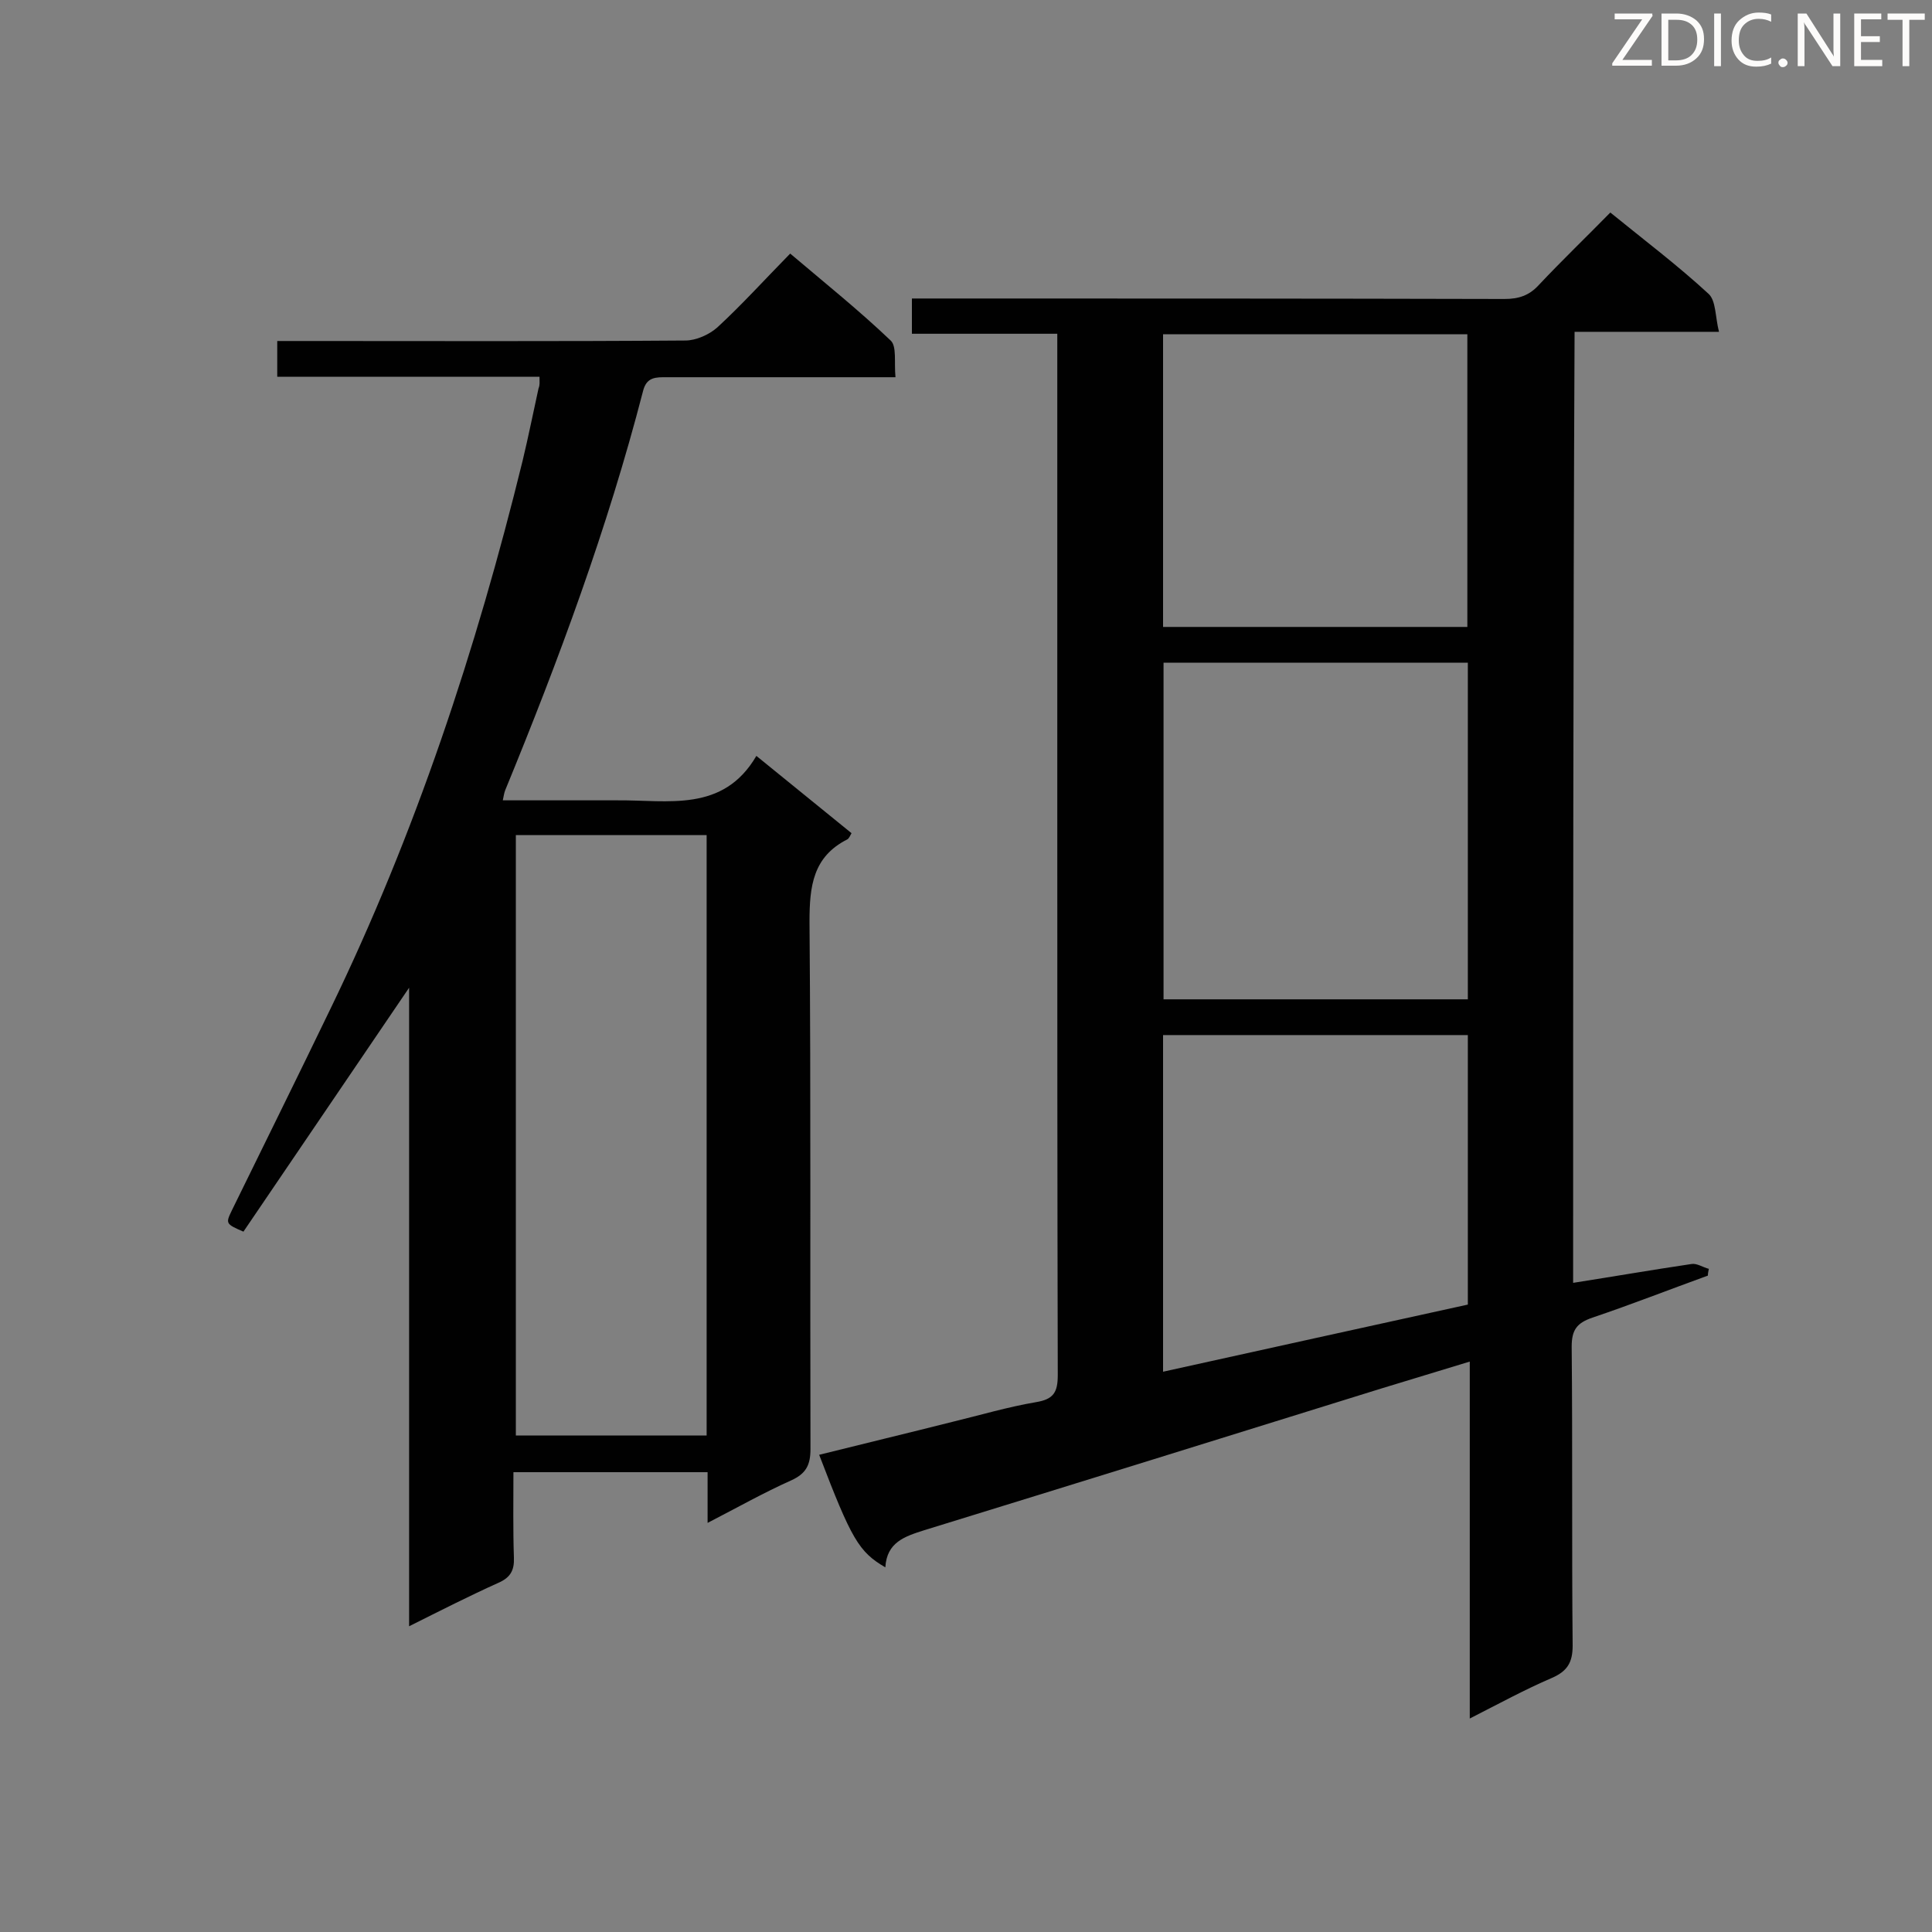
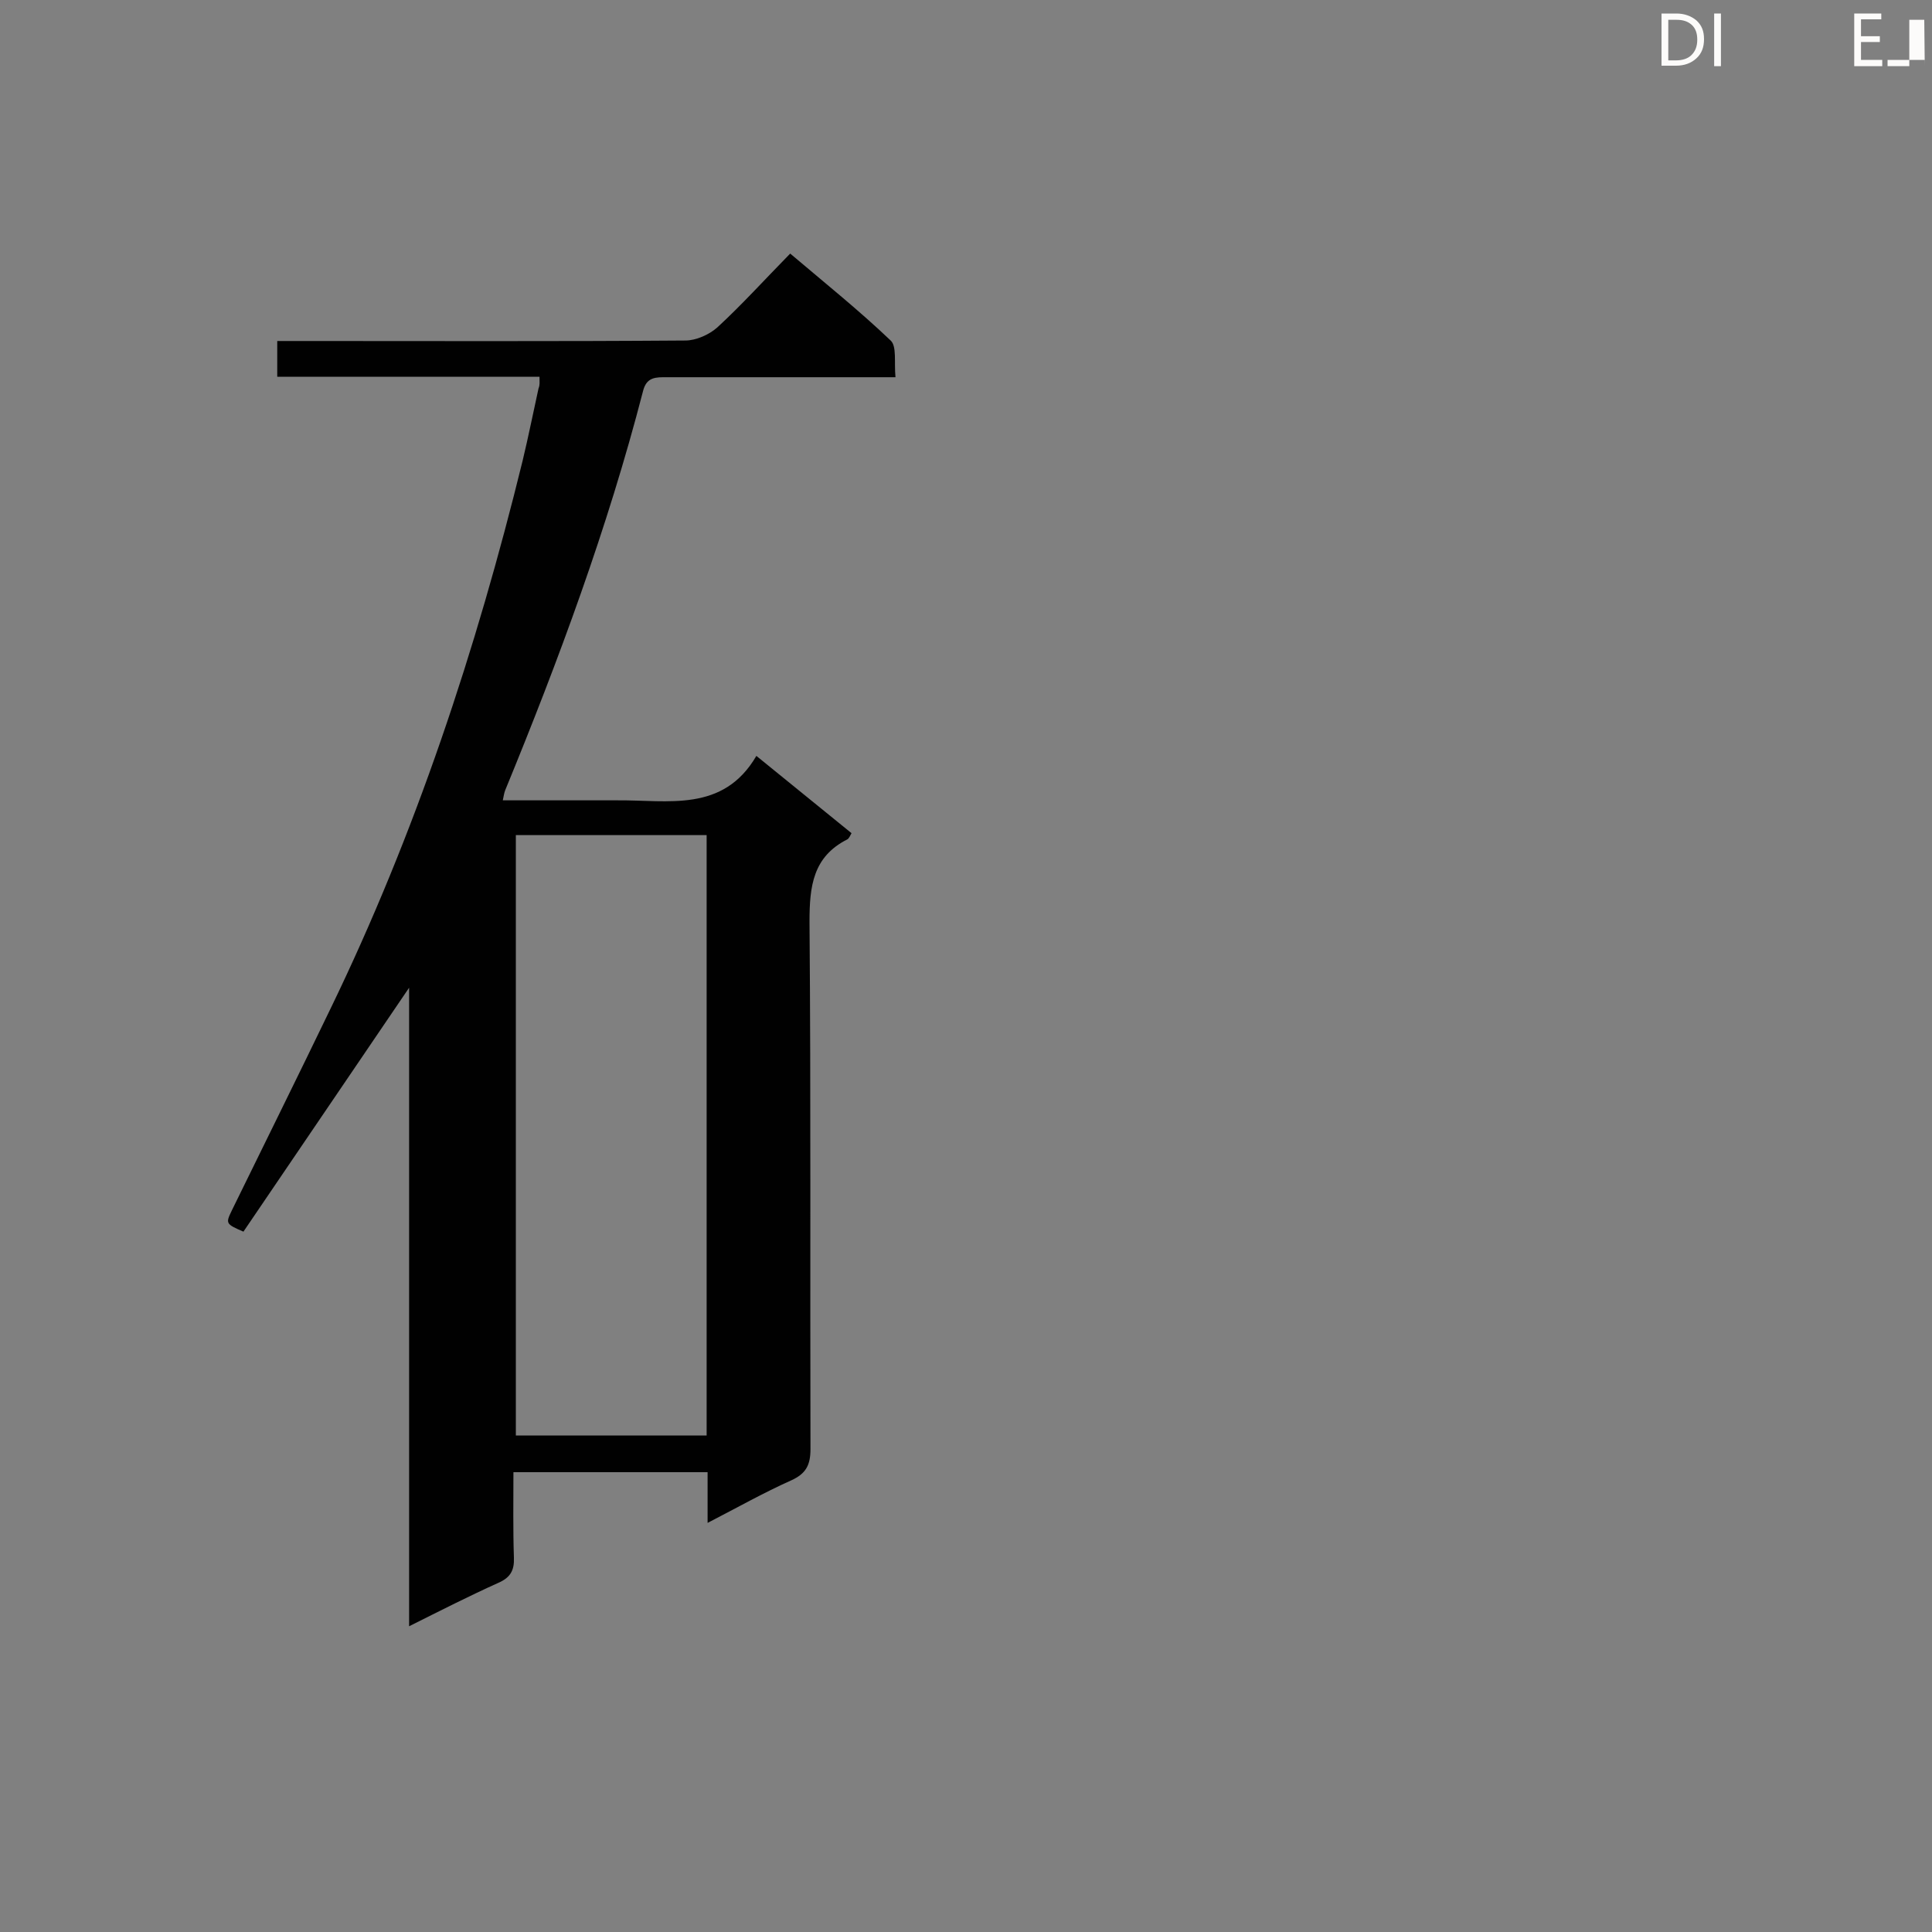
<svg xmlns="http://www.w3.org/2000/svg" enable-background="new 0 0 400 400" viewBox="0 0 400 400">
  <rect x="0" y="0" width="400" height="400" fill="#808080" stroke="none" />
-   <path d="m325.7 265.6c8.3-1.3 16.4-2.7 24.5-3.9 1.1-.2 2.4.7 3.6 1-.1.5-.2.9-.2 1.4-8 2.9-15.9 6-23.9 8.7-3.2 1.1-4.3 2.5-4.3 6 .2 20.6 0 41.3.2 61.9 0 3.5-1.1 5.3-4.3 6.7-5.6 2.4-10.9 5.3-17 8.4 0-24.8 0-49 0-73.9-6.6 2-12.5 3.8-18.4 5.6-31.5 9.8-63 19.6-94.5 29.3-4.1 1.3-7.8 2.5-8.1 7.7-5.5-3.2-7-5.8-13.7-23.3 9.2-2.3 18.4-4.5 27.5-6.8 5.8-1.4 11.5-3.1 17.4-4.1 3.6-.6 4.5-2 4.5-5.6-.1-39.4-.1-78.8-.1-118.2 0-30.6 0-61.2 0-91.8 0-1.7 0-3.4 0-5.6-10.1 0-20 0-30.1 0 0-2.5 0-4.6 0-7.3h4.9c39.3 0 78.5 0 117.8.1 2.9 0 5.1-.7 7.1-2.9 4.8-5.1 9.8-9.9 14.8-15 7 5.7 13.9 10.9 20.3 16.8 1.6 1.4 1.4 4.8 2.2 7.9-10.5 0-20.1 0-29.9 0-.3 65.8-.3 131.2-.3 196.9zm-84.8-128.4v69.7h63c0-23.3 0-46.4 0-69.7-21.1 0-41.9 0-63 0zm-.1 146.8c21.2-4.7 42.2-9.3 63.1-13.9 0-18.8 0-37.3 0-55.8-21.2 0-42.1 0-63.1 0zm0-154.2h63c0-20.4 0-40.5 0-60.6-21.2 0-42 0-63 0z" fill="#010101" />
  <path d="m111.7 78c-18.3 0-36.1 0-54.3 0 0-2.5 0-4.7 0-7.4h5.1c26.5 0 52.9.1 79.4-.1 2.2 0 4.9-1.2 6.6-2.7 5.1-4.7 9.8-9.9 15.1-15.3 7.2 6.1 14.3 11.8 20.8 18 1.3 1.2.7 4.5 1 7.6-2 0-3.5 0-5 0-14.4 0-28.7 0-43.1 0-2.3 0-3.6.5-4.2 3-7.3 28.2-17.4 55.5-28.5 82.5-.2.5-.3 1.1-.5 2.1h17.2 6.4c10.6-.1 22 2.6 28.9-9.2 7 5.7 13.3 10.8 19.7 16-.3.5-.5 1.1-.9 1.3-7.1 3.6-7.8 9.7-7.8 17 .3 36.4.1 72.8.2 109.2 0 3.3-.9 5.1-4 6.5-5.6 2.5-11.1 5.6-17.3 8.8 0-3.9 0-7.1 0-10.5-13.5 0-26.5 0-40.2 0 0 5.9-.1 11.8.1 17.7.1 2.6-.7 4.1-3.2 5.2-6 2.7-11.9 5.7-18.5 9 0-44.3 0-87.8 0-132.2-11.8 17.4-23.1 34-34.3 50.5-3.7-1.6-3.7-1.7-2.4-4.4 6.8-13.9 13.7-27.8 20.4-41.7 17.6-36.3 30.2-74.4 39.8-113.5 1.2-5 2.2-10 3.3-15 .3-.7.2-1.3.2-2.4zm-4.9 219.2h39.5c0-41.6 0-82.9 0-124.3-13.3 0-26.3 0-39.5 0z" fill="#010101" />
  <g fill="#fcfbfa">
-     <path d="m342.2 3.2-6.3 9.2h6.1v1.2h-8.2v-.5l6.2-9.1h-5.7v-1.2h7.8v.4z" />
    <path d="m344 13.7v-10.9h3.1c1.6 0 3 .5 4.1 1.4 1.1 1 1.6 2.2 1.6 3.9s-.5 3-1.6 4-2.5 1.5-4.2 1.5h-3zm1.4-9.6v8.4h1.6c1.4 0 2.5-.4 3.2-1.1.8-.8 1.2-1.8 1.2-3.2s-.4-2.4-1.2-3.1-1.8-1-3.1-1z" />
    <path d="m356.3 2.8v10.9h-1.4v-10.9z" />
-     <path d="m366.6 13.2c-.8.4-1.8.6-3 .6-1.6 0-2.8-.5-3.7-1.5s-1.4-2.3-1.4-3.9c0-1.7.5-3.2 1.6-4.2s2.4-1.6 4-1.6c1 0 1.9.1 2.6.4v1.5c-.8-.4-1.6-.6-2.6-.6-1.2 0-2.2.4-3 1.2s-1.1 1.9-1.1 3.3c0 1.3.4 2.3 1.1 3.1s1.6 1.1 2.8 1.1c1.1 0 2-.2 2.8-.7v1.3z" />
-     <path d="m368.2 13c0-.3.1-.5.3-.6.2-.2.4-.3.6-.3.3 0 .5.1.7.3s.3.4.3.6-.1.5-.3.6c-.2.2-.4.3-.7.3s-.5-.1-.6-.3c-.2-.2-.3-.4-.3-.6z" />
-     <path d="m381.1 13.7h-1.7l-5.5-8.4c-.2-.2-.3-.5-.4-.7 0 .2.1.8.1 1.5v7.6h-1.4v-10.9h1.8l5.3 8.3c.3.4.4.6.4.8 0-.3-.1-.8-.1-1.6v-7.5h1.4v10.9z" />
    <path d="m389.7 13.7h-5.8v-10.9h5.6v1.2h-4.2v3.5h3.9v1.2h-3.9v3.7h4.4z" />
-     <path d="m398.4 4.1h-3.1v9.6h-1.4v-9.6h-3.1v-1.3h7.7v1.3z" />
+     <path d="m398.4 4.1h-3.1v9.6h-1.4h-3.1v-1.3h7.7v1.3z" />
  </g>
</svg>